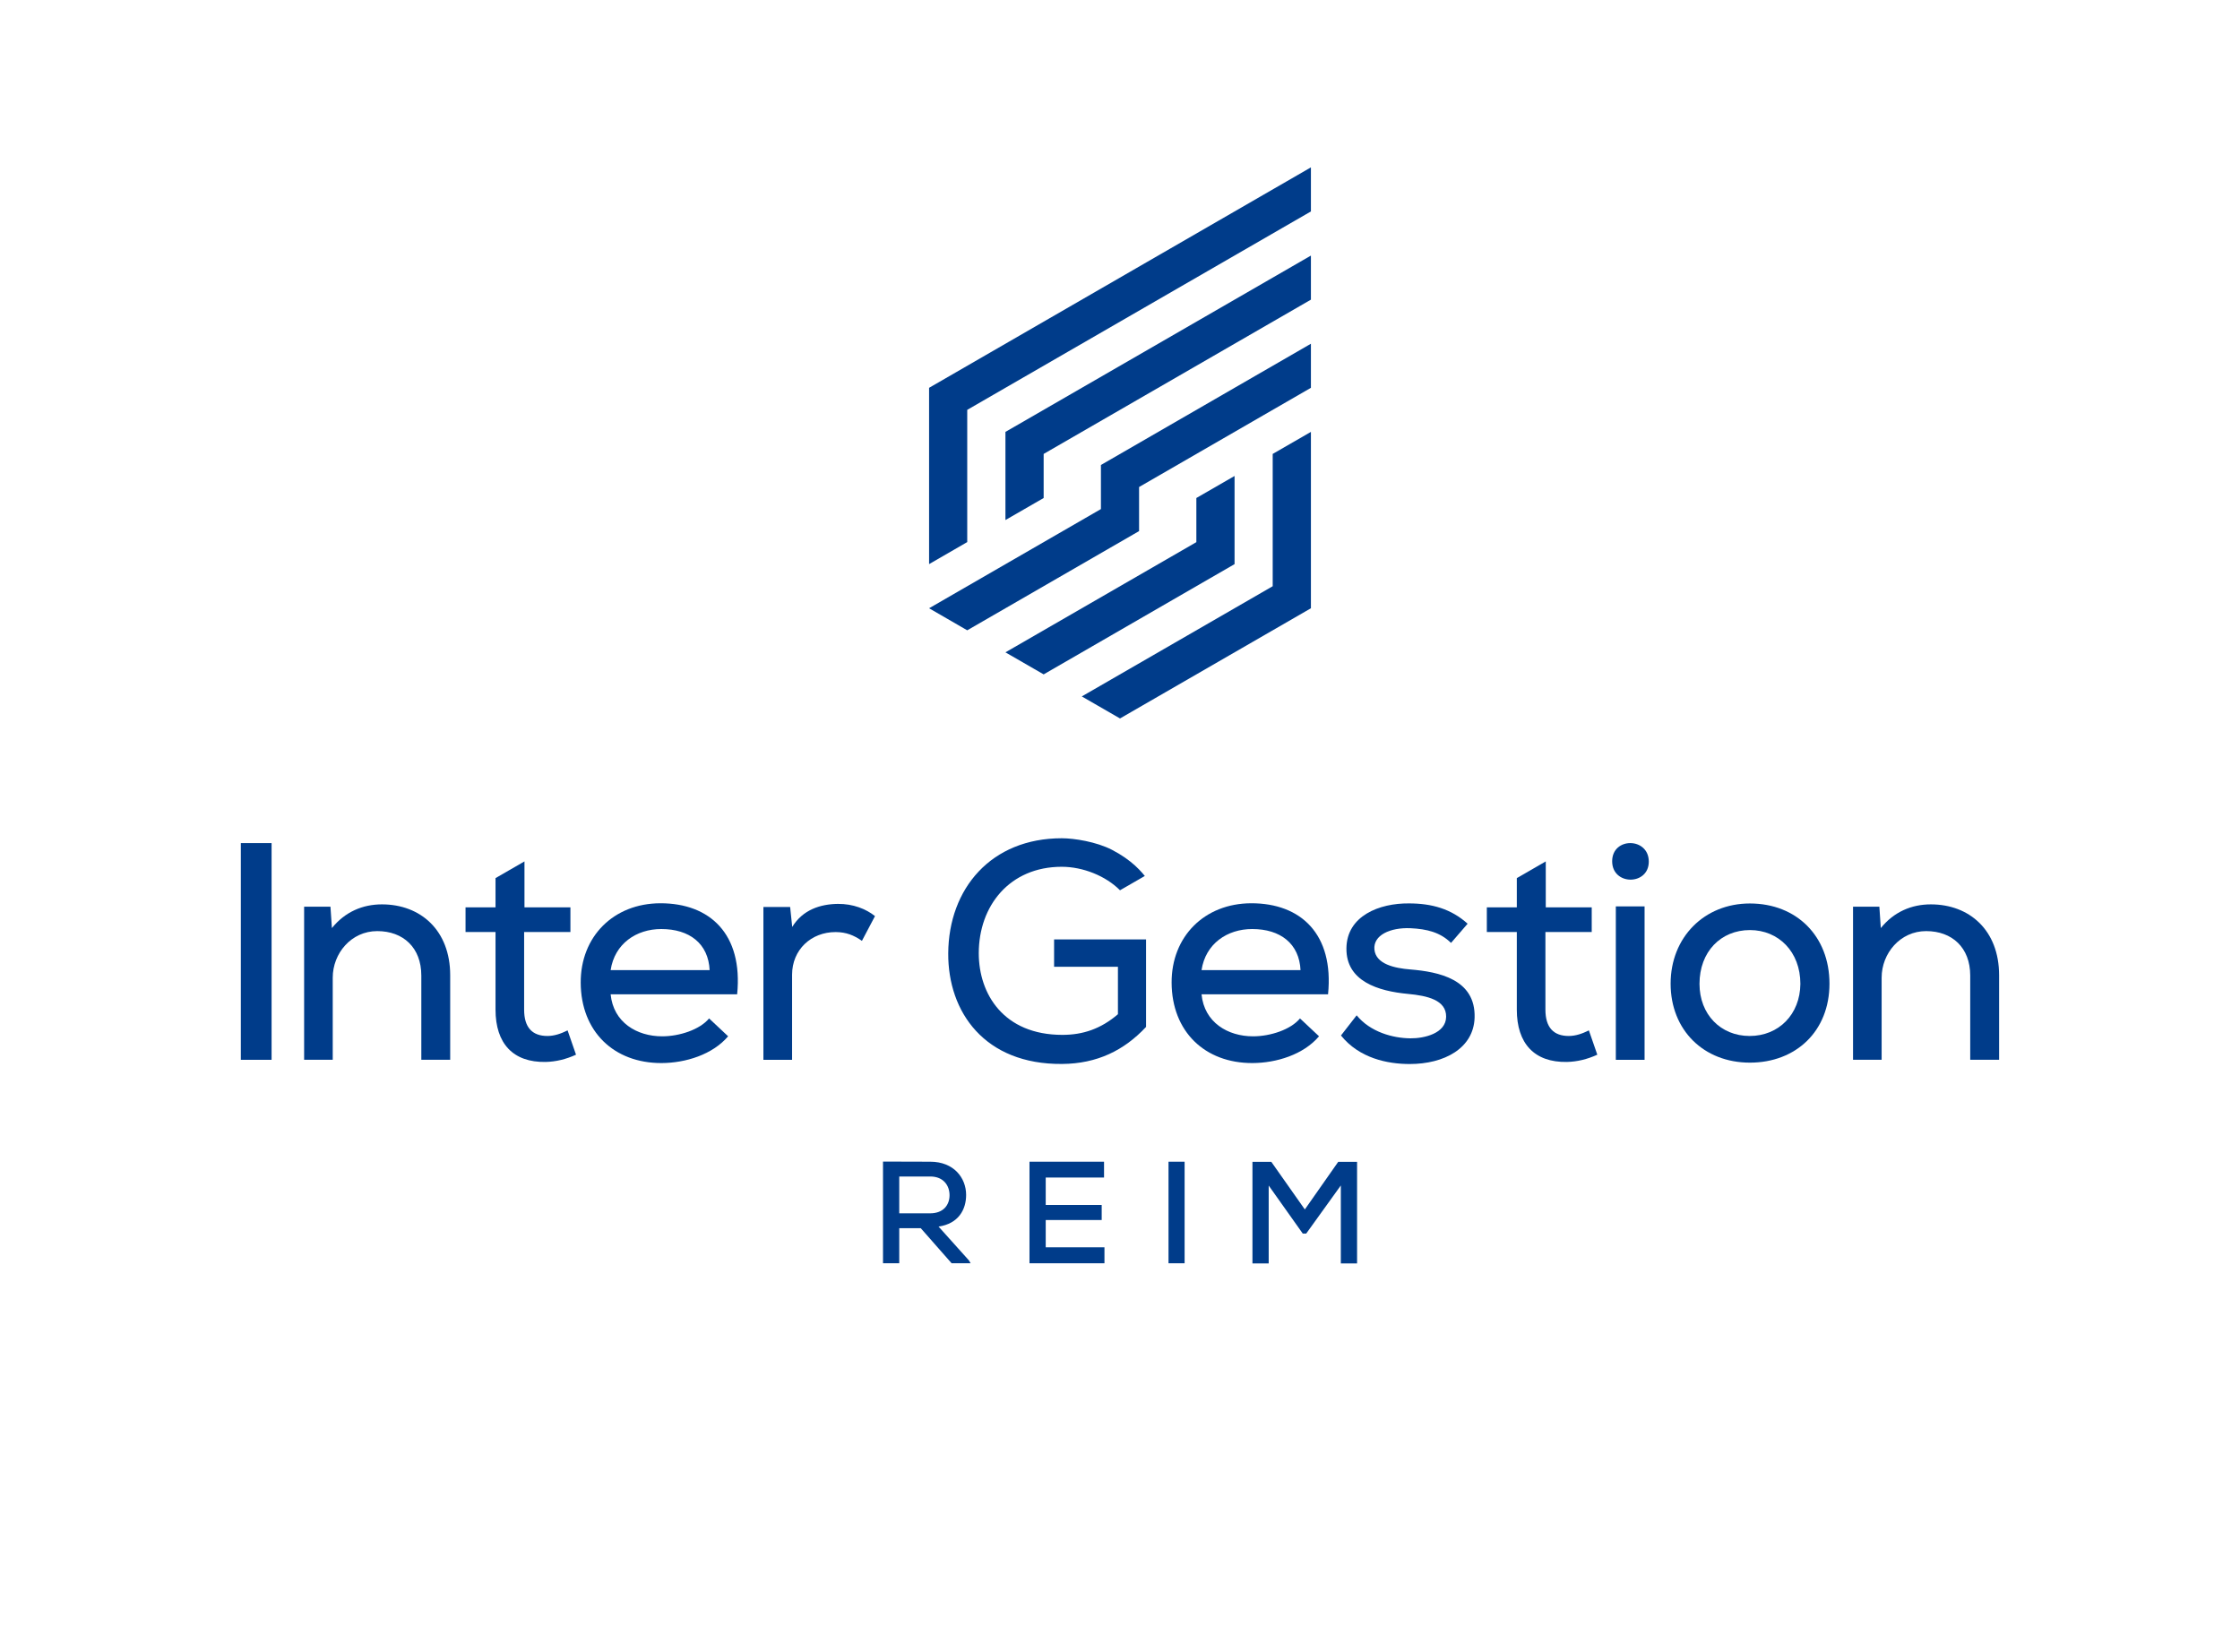
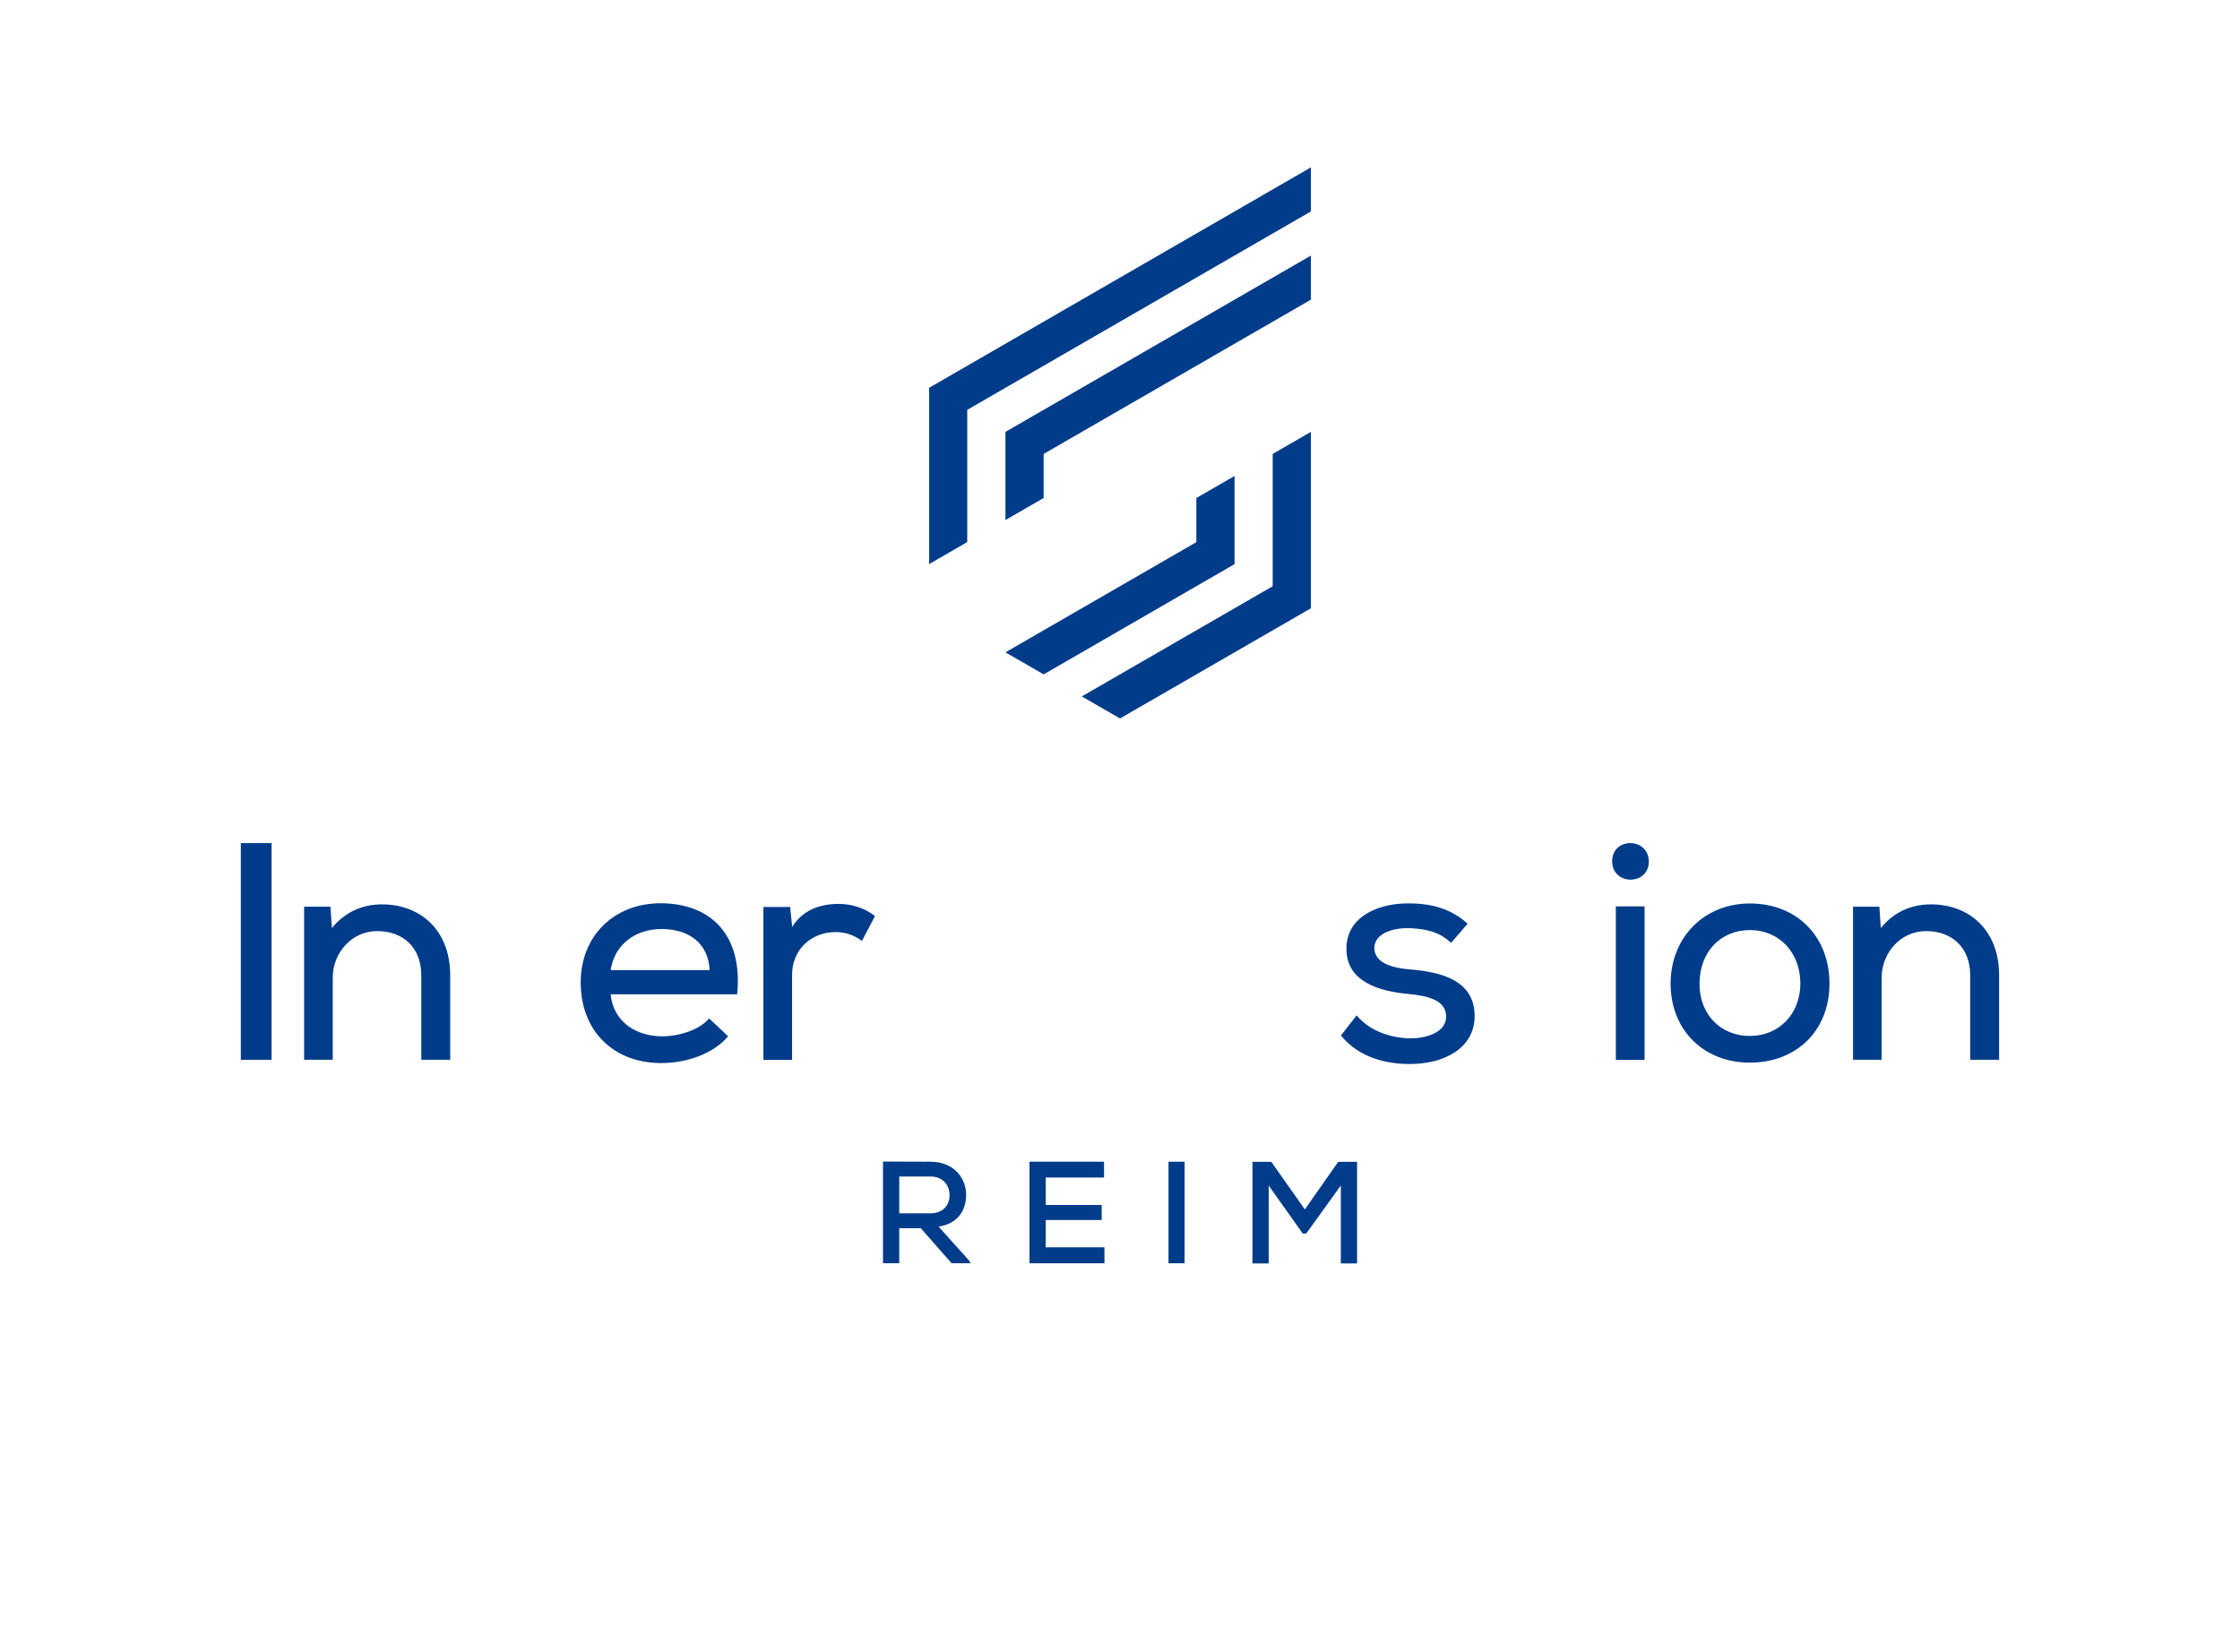
<svg xmlns="http://www.w3.org/2000/svg" id="Logo" viewBox="0 0 365 269.18">
  <defs>
    <style>.cls-1{fill:#003c8a;}</style>
  </defs>
  <path class="cls-1" d="M 158.159 205.873 L 155.063 205.873 L 150.031 200.153 L 146.529 200.153 L 146.529 205.873 L 143.883 205.873 L 143.883 189.3 C 146.461 189.3 149.017 189.322 151.584 189.322 C 155.412 189.322 157.427 191.946 157.427 194.738 C 157.427 197.102 156.2 199.421 152.935 199.894 L 157.878 205.4 L 158.159 205.873 Z M 146.529 191.732 L 146.529 197.733 L 151.561 197.733 C 153.757 197.733 154.725 196.337 154.725 194.783 C 154.725 193.229 153.757 191.732 151.584 191.732 L 146.529 191.732 Z" style="" />
  <path class="cls-1" d="M 179.967 205.873 L 167.752 205.873 L 167.752 189.322 L 179.899 189.322 L 179.899 191.901 L 170.397 191.901 L 170.397 196.371 L 179.517 196.371 L 179.517 198.825 L 170.397 198.825 L 170.397 203.272 L 179.967 203.272 L 179.967 205.873 Z" style="" />
  <path class="cls-1" d="M 190.405 205.873 L 190.405 189.322 L 193.028 189.322 L 193.028 205.873 L 190.405 205.873 Z" style="" />
  <path class="cls-1" d="M 218.472 193.207 L 212.843 201.032 L 212.28 201.032 L 206.729 193.207 L 206.729 205.895 L 204.083 205.895 L 204.083 189.345 L 207.157 189.345 L 212.618 197.102 L 218.056 189.345 L 221.13 189.345 L 221.13 205.895 L 218.484 205.895 L 218.484 193.207 L 218.472 193.207 Z" style="" />
  <path class="cls-1" d="M 39.243 137.397 L 44.254 137.397 L 44.254 172.715 L 39.243 172.715 L 39.243 137.397 Z" style="" />
  <path class="cls-1" d="M 129.089 151.065 C 130.8 148.251 133.694 147.338 136.531 147.305 C 139.008 147.282 141.136 148.138 142.577 149.297 L 140.449 153.328 C 139.132 152.416 137.893 151.909 136.171 151.898 C 132.173 151.887 129.067 154.78 129.067 158.845 L 129.067 172.715 L 124.394 172.715 L 124.394 147.811 L 128.751 147.811 L 129.089 151.065 Z" style="" />
-   <path class="cls-1" d="M 214.926 168.888 C 212.404 171.86 208.002 173.233 204.083 173.245 C 196.304 173.267 190.944 168.088 190.911 160.151 C 190.877 152.63 196.259 147.226 203.882 147.203 C 211.965 147.192 217.38 152.225 216.401 162.042 L 195.786 162.042 C 196.236 166.636 200.076 168.888 204.185 168.888 C 207.011 168.888 210.321 167.795 211.83 165.972 L 214.926 168.877 L 214.926 168.888 Z M 211.919 158.147 C 211.729 153.768 208.621 151.402 204.038 151.402 C 199.986 151.402 196.439 153.779 195.786 158.102 L 211.919 158.102 L 211.919 158.147 Z" style="" />
  <path class="cls-1" d="M 236.43 153.655 C 234.696 151.954 232.535 151.391 229.822 151.268 C 226.523 151.133 223.742 152.405 223.956 154.735 C 224.181 157.122 227.255 157.787 229.799 157.989 C 234.415 158.372 240.472 159.576 240.281 165.848 C 240.123 170.847 235.327 173.402 229.709 173.402 C 226.083 173.402 221.501 172.468 218.506 168.753 L 221.062 165.465 C 223.28 168.19 226.962 169.192 229.822 169.214 C 232.051 169.237 235.62 168.426 235.643 165.69 C 235.665 162.966 232.569 162.267 229.416 161.975 C 224.609 161.525 219.328 159.937 219.396 154.544 C 219.452 149.241 224.778 147.181 229.574 147.226 C 233.311 147.226 236.464 148.116 239.143 150.536 L 236.498 153.599 L 236.453 153.644 L 236.43 153.655 Z" style="" />
  <path class="cls-1" d="M 268.664 140.415 C 268.664 144.343 262.697 144.343 262.697 140.358 C 262.697 136.372 268.664 136.429 268.664 140.415 Z M 263.294 172.715 L 267.978 172.715 L 267.978 147.71 L 263.294 147.71 L 263.294 172.715 Z" style="" />
  <path class="cls-1" d="M 285.136 147.237 C 292.758 147.237 298.106 152.585 298.106 160.308 C 298.106 168.032 292.657 173.177 285.136 173.177 C 277.615 173.177 272.222 167.874 272.222 160.308 C 272.222 152.743 277.716 147.237 285.136 147.237 Z M 285.147 151.571 C 280.407 151.571 276.928 155.096 276.928 160.342 C 276.928 165.296 280.362 168.832 285.102 168.832 C 289.842 168.832 293.321 165.307 293.366 160.342 C 293.366 155.096 289.797 151.571 285.147 151.571 Z" style="" />
  <path class="cls-1" d="M 301.957 147.766 L 306.235 147.766 L 306.471 151.246 C 308.61 148.6 311.481 147.383 314.623 147.383 C 320.928 147.383 325.747 151.616 325.747 158.935 L 325.747 172.705 L 321.041 172.705 L 321.041 158.98 C 321.041 154.431 318.091 151.74 313.857 151.74 C 309.624 151.74 306.606 155.366 306.606 159.329 L 306.606 172.705 L 301.945 172.705 L 301.945 147.755 L 301.957 147.766 Z" style="" />
  <path class="cls-1" d="M 118.64 168.888 C 116.118 171.86 111.717 173.233 107.798 173.245 C 100.018 173.267 94.659 168.088 94.625 160.151 C 94.592 152.63 99.973 147.226 107.596 147.203 C 115.68 147.192 121.095 152.225 120.116 162.042 L 99.501 162.042 C 99.951 166.636 103.79 168.888 107.899 168.888 C 110.725 168.888 114.036 167.795 115.545 165.972 L 118.64 168.877 L 118.64 168.888 Z M 115.635 158.147 C 115.444 153.768 112.336 151.402 107.753 151.402 C 103.7 151.402 100.153 153.779 99.501 158.102 L 115.635 158.102 L 115.635 158.147 Z" style="" />
  <path class="cls-1" d="M 49.568 147.766 L 53.847 147.766 L 54.083 151.246 C 56.222 148.6 59.093 147.383 62.235 147.383 C 68.539 147.383 73.357 151.616 73.357 158.935 L 73.357 172.705 L 68.652 172.705 L 68.652 158.98 C 68.652 154.431 65.702 151.74 61.469 151.74 C 57.235 151.74 54.218 155.366 54.218 159.329 L 54.218 172.705 L 49.556 172.705 L 49.556 147.755 L 49.568 147.766 Z" style="" />
-   <path class="cls-1" d="M 89.232 168.832 C 86.755 168.843 85.405 167.469 85.405 164.542 L 85.405 151.887 L 92.948 151.887 L 92.948 147.868 L 85.461 147.868 L 85.461 140.381 L 80.744 143.105 L 80.744 147.868 L 75.857 147.868 L 75.857 151.887 L 80.744 151.887 L 80.744 164.542 C 80.744 170.036 83.581 173.166 88.929 173.064 C 90.595 173.019 92.194 172.637 93.86 171.883 L 92.486 167.919 C 91.372 168.471 90.347 168.82 89.232 168.832 Z" style="" />
-   <path class="cls-1" d="M 255.649 168.832 C 253.172 168.843 251.821 167.469 251.821 164.542 L 251.821 151.887 L 259.365 151.887 L 259.365 147.868 L 251.878 147.868 L 251.878 140.381 L 247.16 143.105 L 247.16 147.868 L 242.274 147.868 L 242.274 151.887 L 247.16 151.887 L 247.16 164.542 C 247.16 170.036 249.997 173.166 255.345 173.064 C 257.012 173.019 258.61 172.637 260.276 171.883 L 258.903 167.919 C 257.788 168.471 256.764 168.82 255.649 168.832 Z" style="" />
-   <path class="cls-1" d="M 171.749 157.55 L 182.163 157.55 L 182.163 165.285 C 179.371 167.683 176.444 168.651 173.111 168.651 C 163.53 168.651 159.488 161.975 159.488 155.355 C 159.488 147.586 164.543 141.258 173.009 141.258 C 176.466 141.258 180.192 142.756 182.501 145.087 L 186.543 142.756 C 186.543 142.756 185.923 141.945 184.933 141.044 C 184.009 140.212 182.77 139.311 181.183 138.489 C 178.65 137.183 175.047 136.609 173.009 136.609 C 161.503 136.609 154.579 144.805 154.511 155.355 C 154.455 164.936 160.445 173.492 173.066 173.391 C 178.763 173.346 183.153 171.196 186.745 167.357 L 186.745 153.092 L 171.76 153.092 L 171.76 157.55 L 171.749 157.55 Z" style="" />
  <polygon class="cls-1" points="213.609 41.652 213.609 48.835 213.609 48.835 170.06 73.976 170.06 81.159 163.833 84.75 163.833 70.385 213.609 41.652" style="" />
  <polygon class="cls-1" points="213.609 27.275 213.609 34.457 157.608 66.793 157.608 88.342 151.392 91.934 151.392 63.201 151.392 63.201 213.609 27.275" style="" />
  <polygon class="cls-1" points="213.609 70.385 213.609 99.128 213.609 99.128 182.501 117.086 176.275 113.495 207.382 95.536 207.382 73.976 213.609 70.385" style="" />
-   <path class="cls-1" d="M 179.393 75.778 C 179.393 75.778 179.393 82.961 179.393 82.961 L 151.392 99.128 L 157.608 102.72 L 185.608 86.552 C 185.608 86.552 185.608 79.369 185.608 79.369 L 213.609 63.201 L 213.609 56.018 L 179.393 75.778 Z M 173.167 90.143 C 173.167 90.143 173.167 90.143 173.167 90.143 Z M 185.608 75.778 C 185.608 75.778 185.608 75.778 185.608 75.778 Z" style="" />
  <polygon class="cls-1" points="201.168 77.568 201.168 91.934 170.06 109.903 163.833 106.311 194.942 88.353 194.942 81.159 201.168 77.568" style="" />
</svg>